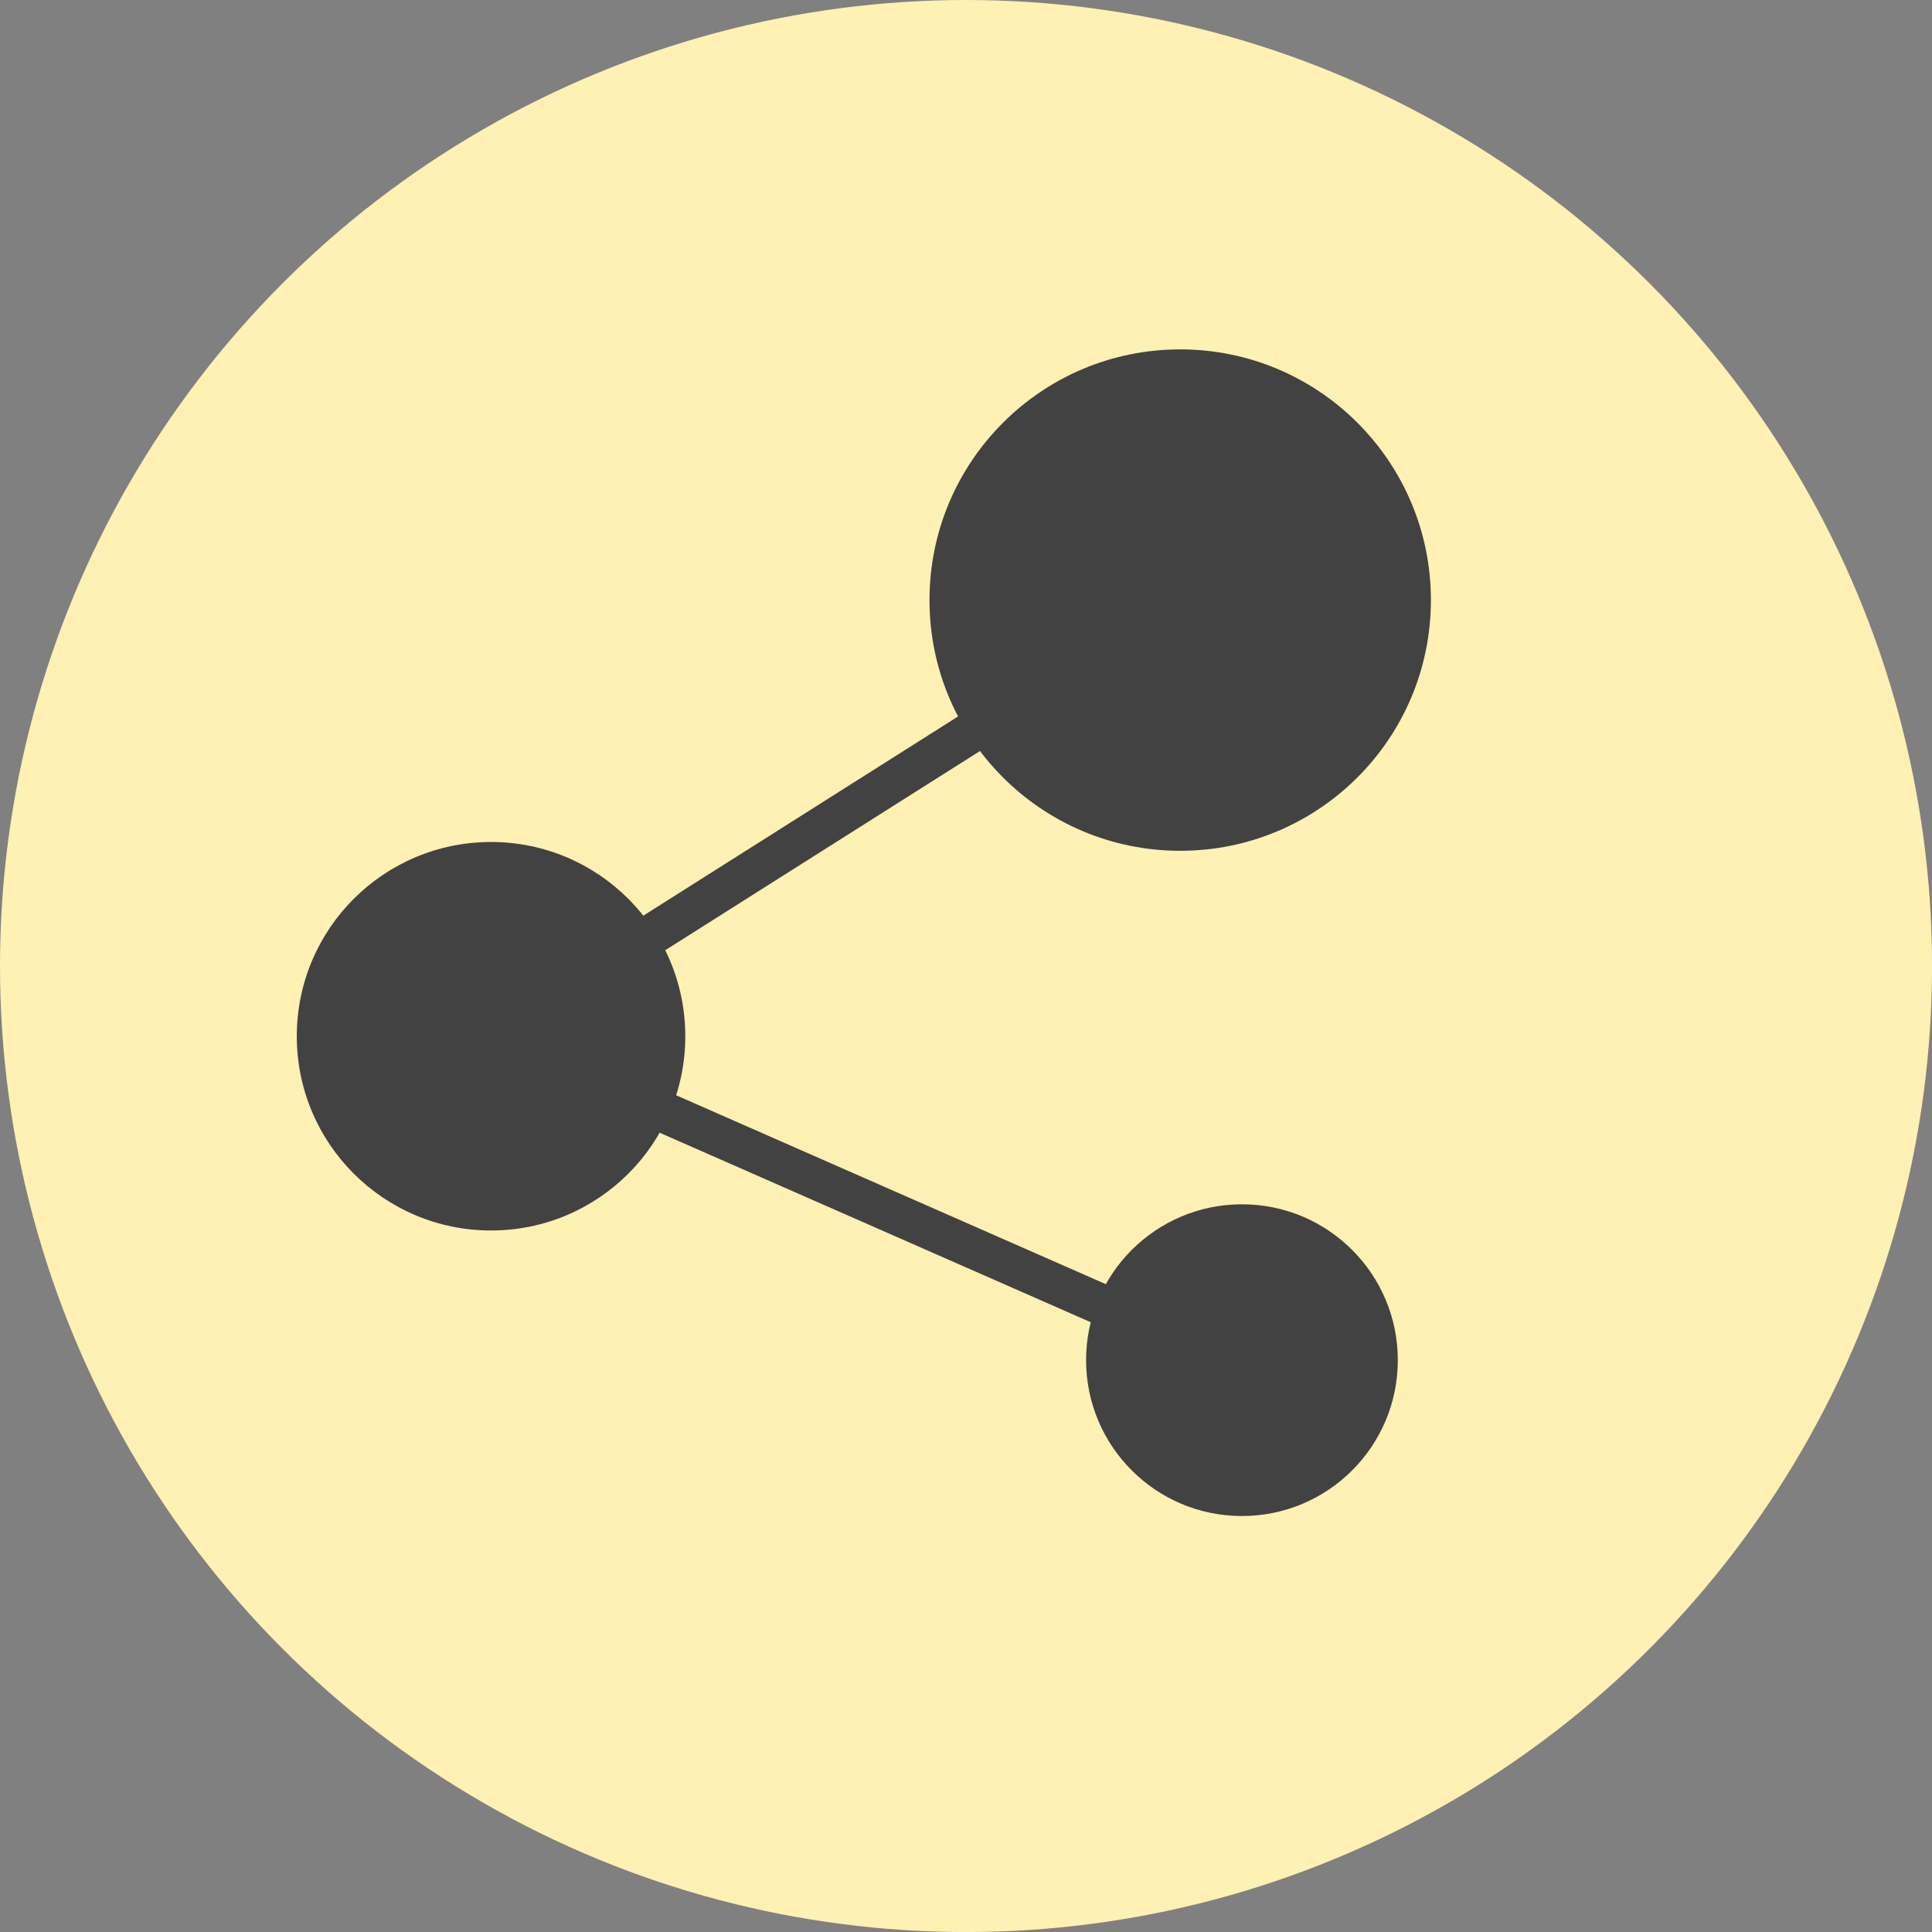
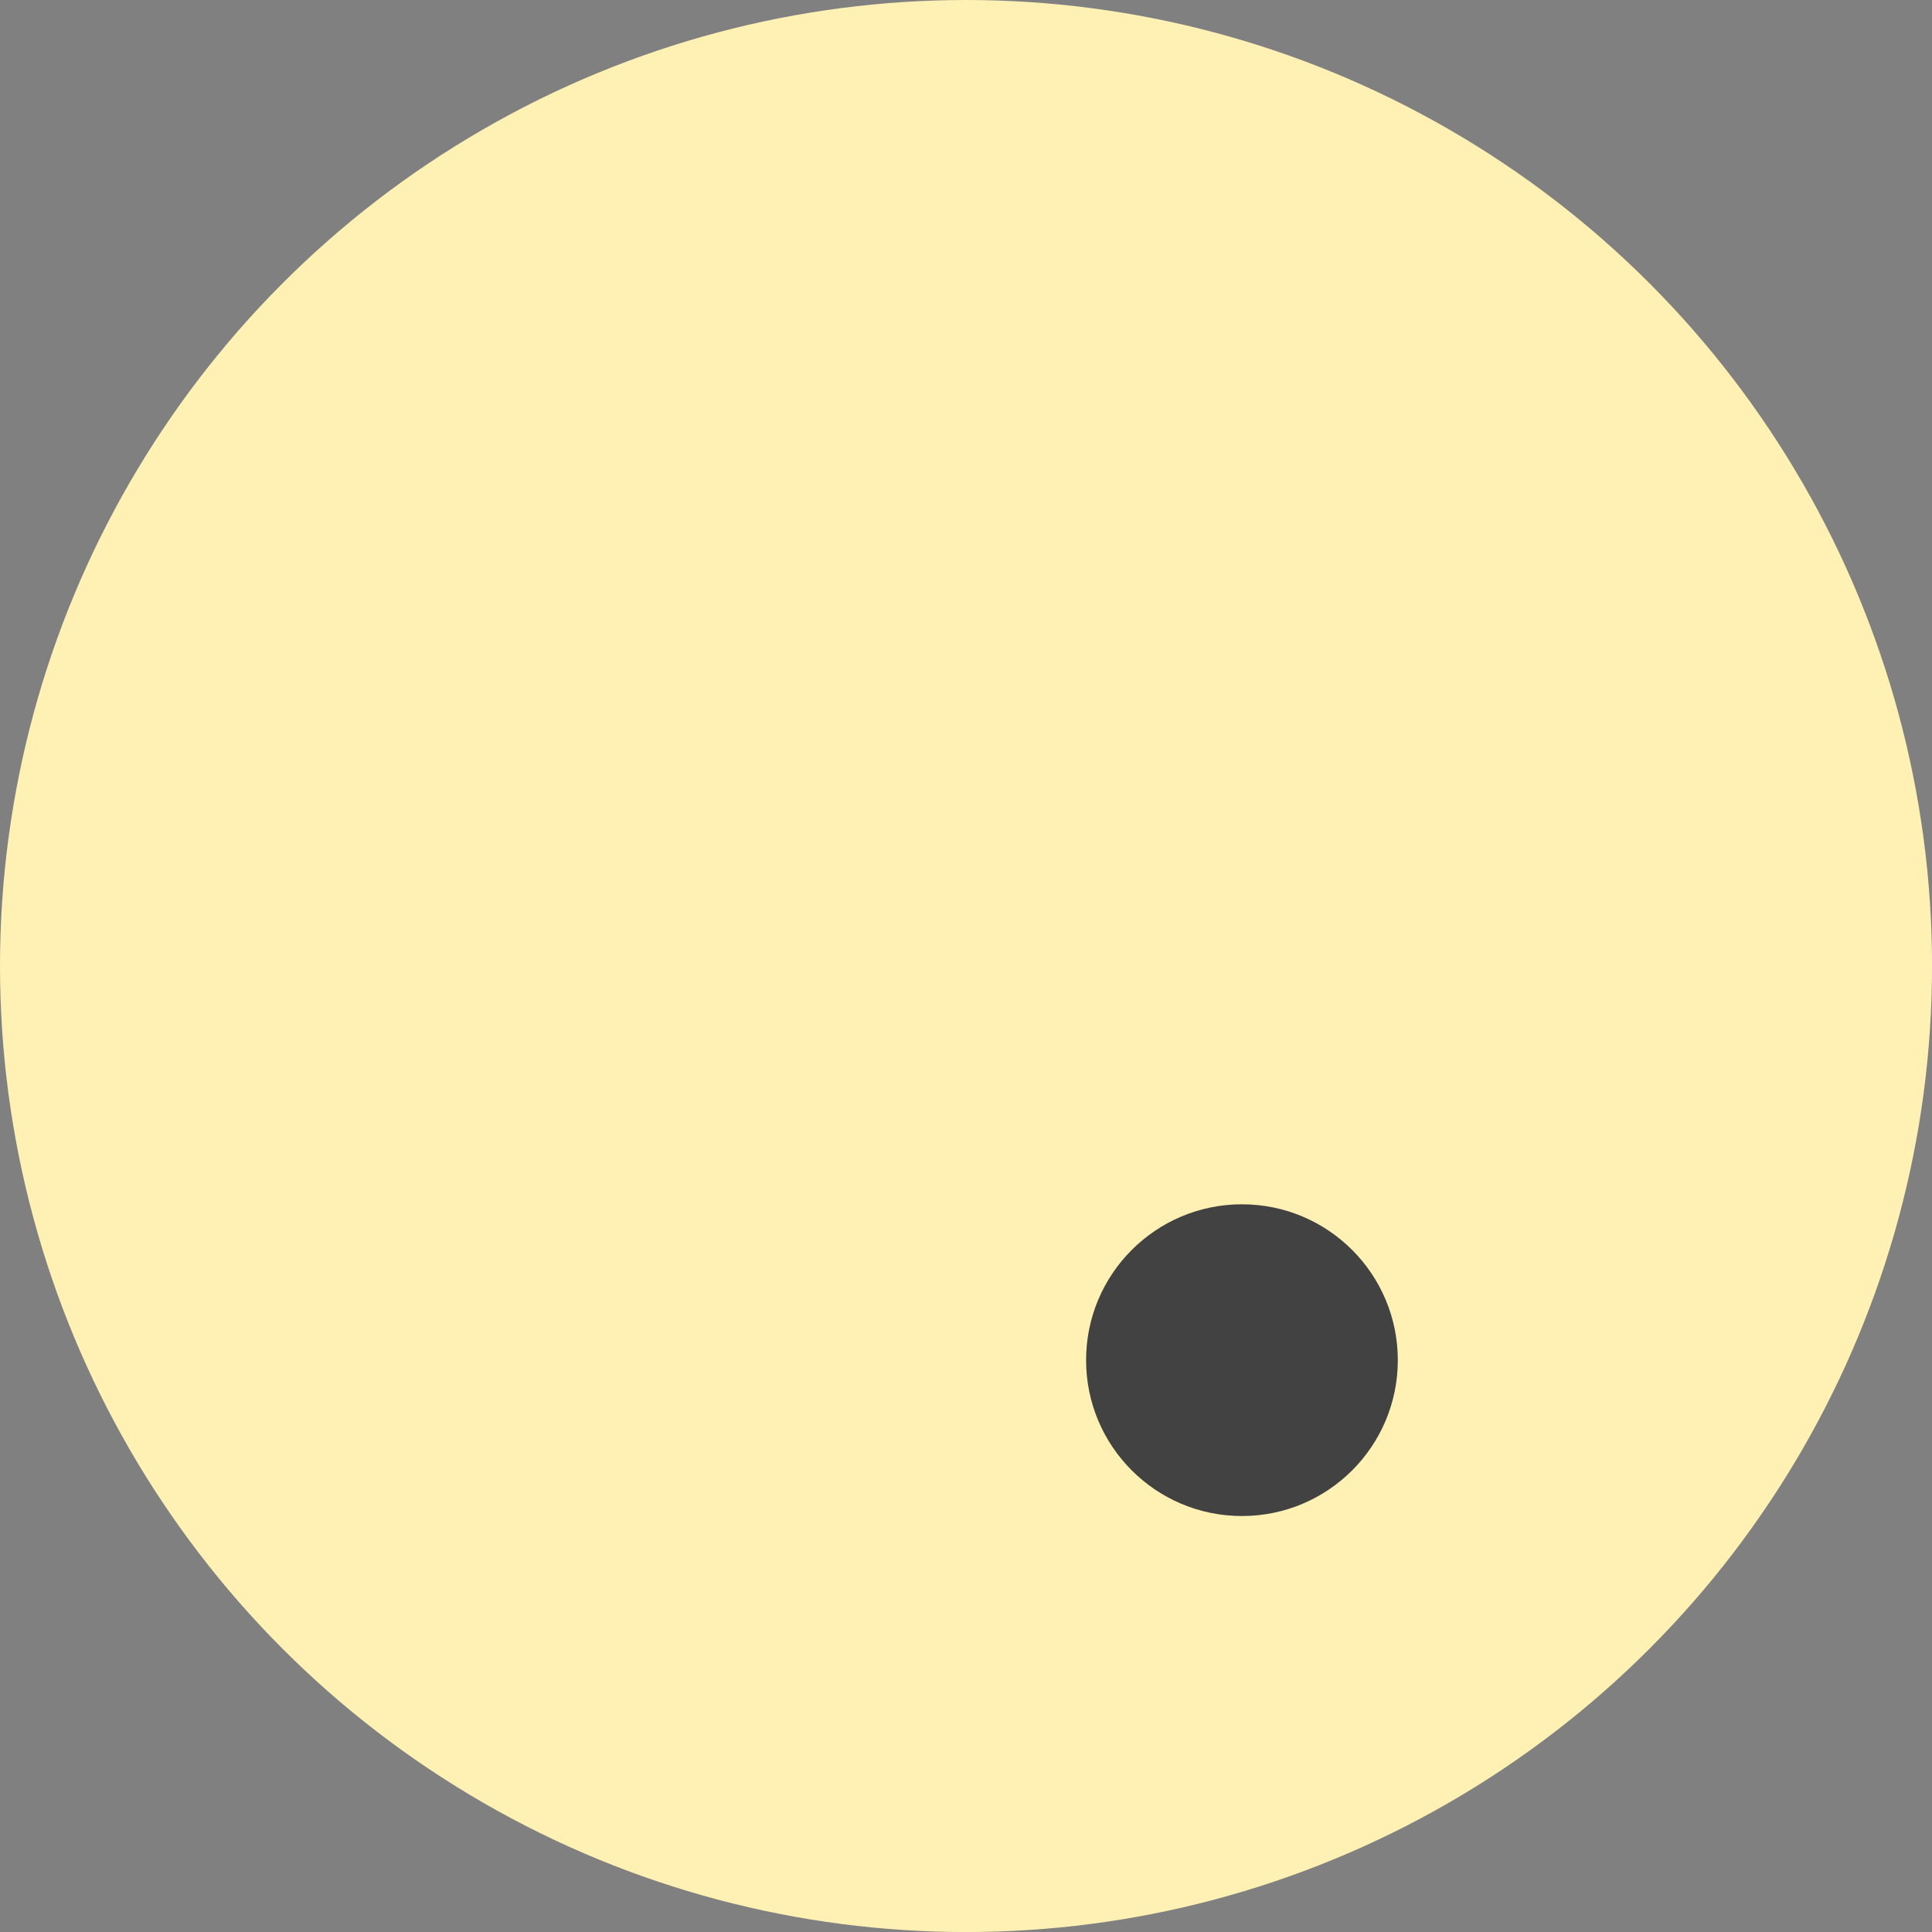
<svg xmlns="http://www.w3.org/2000/svg" id="_イヤー_2" width="47.871" height="47.871" viewBox="0 0 47.871 47.871">
  <rect x="0" y="0" width="47.871" height="47.871" fill="#808080" stroke="none" />
  <g id="_イヤー_1-2">
    <g>
      <circle cx="23.936" cy="23.936" r="23.936" style="fill:#fff0b3;" />
      <g>
-         <circle cx="29.243" cy="14.869" r="6.212" style="fill:#424242;" />
-         <circle cx="12.167" cy="25.676" r="4.813" style="fill:#424242;" />
        <circle cx="30.773" cy="33.702" r="3.862" style="fill:#424242;" />
-         <polyline points="29.243 14.869 12.167 25.676 31.347 34.108" style="fill:none; stroke:#424242; stroke-miterlimit:10; stroke-width:1.014px;" />
      </g>
    </g>
  </g>
</svg>